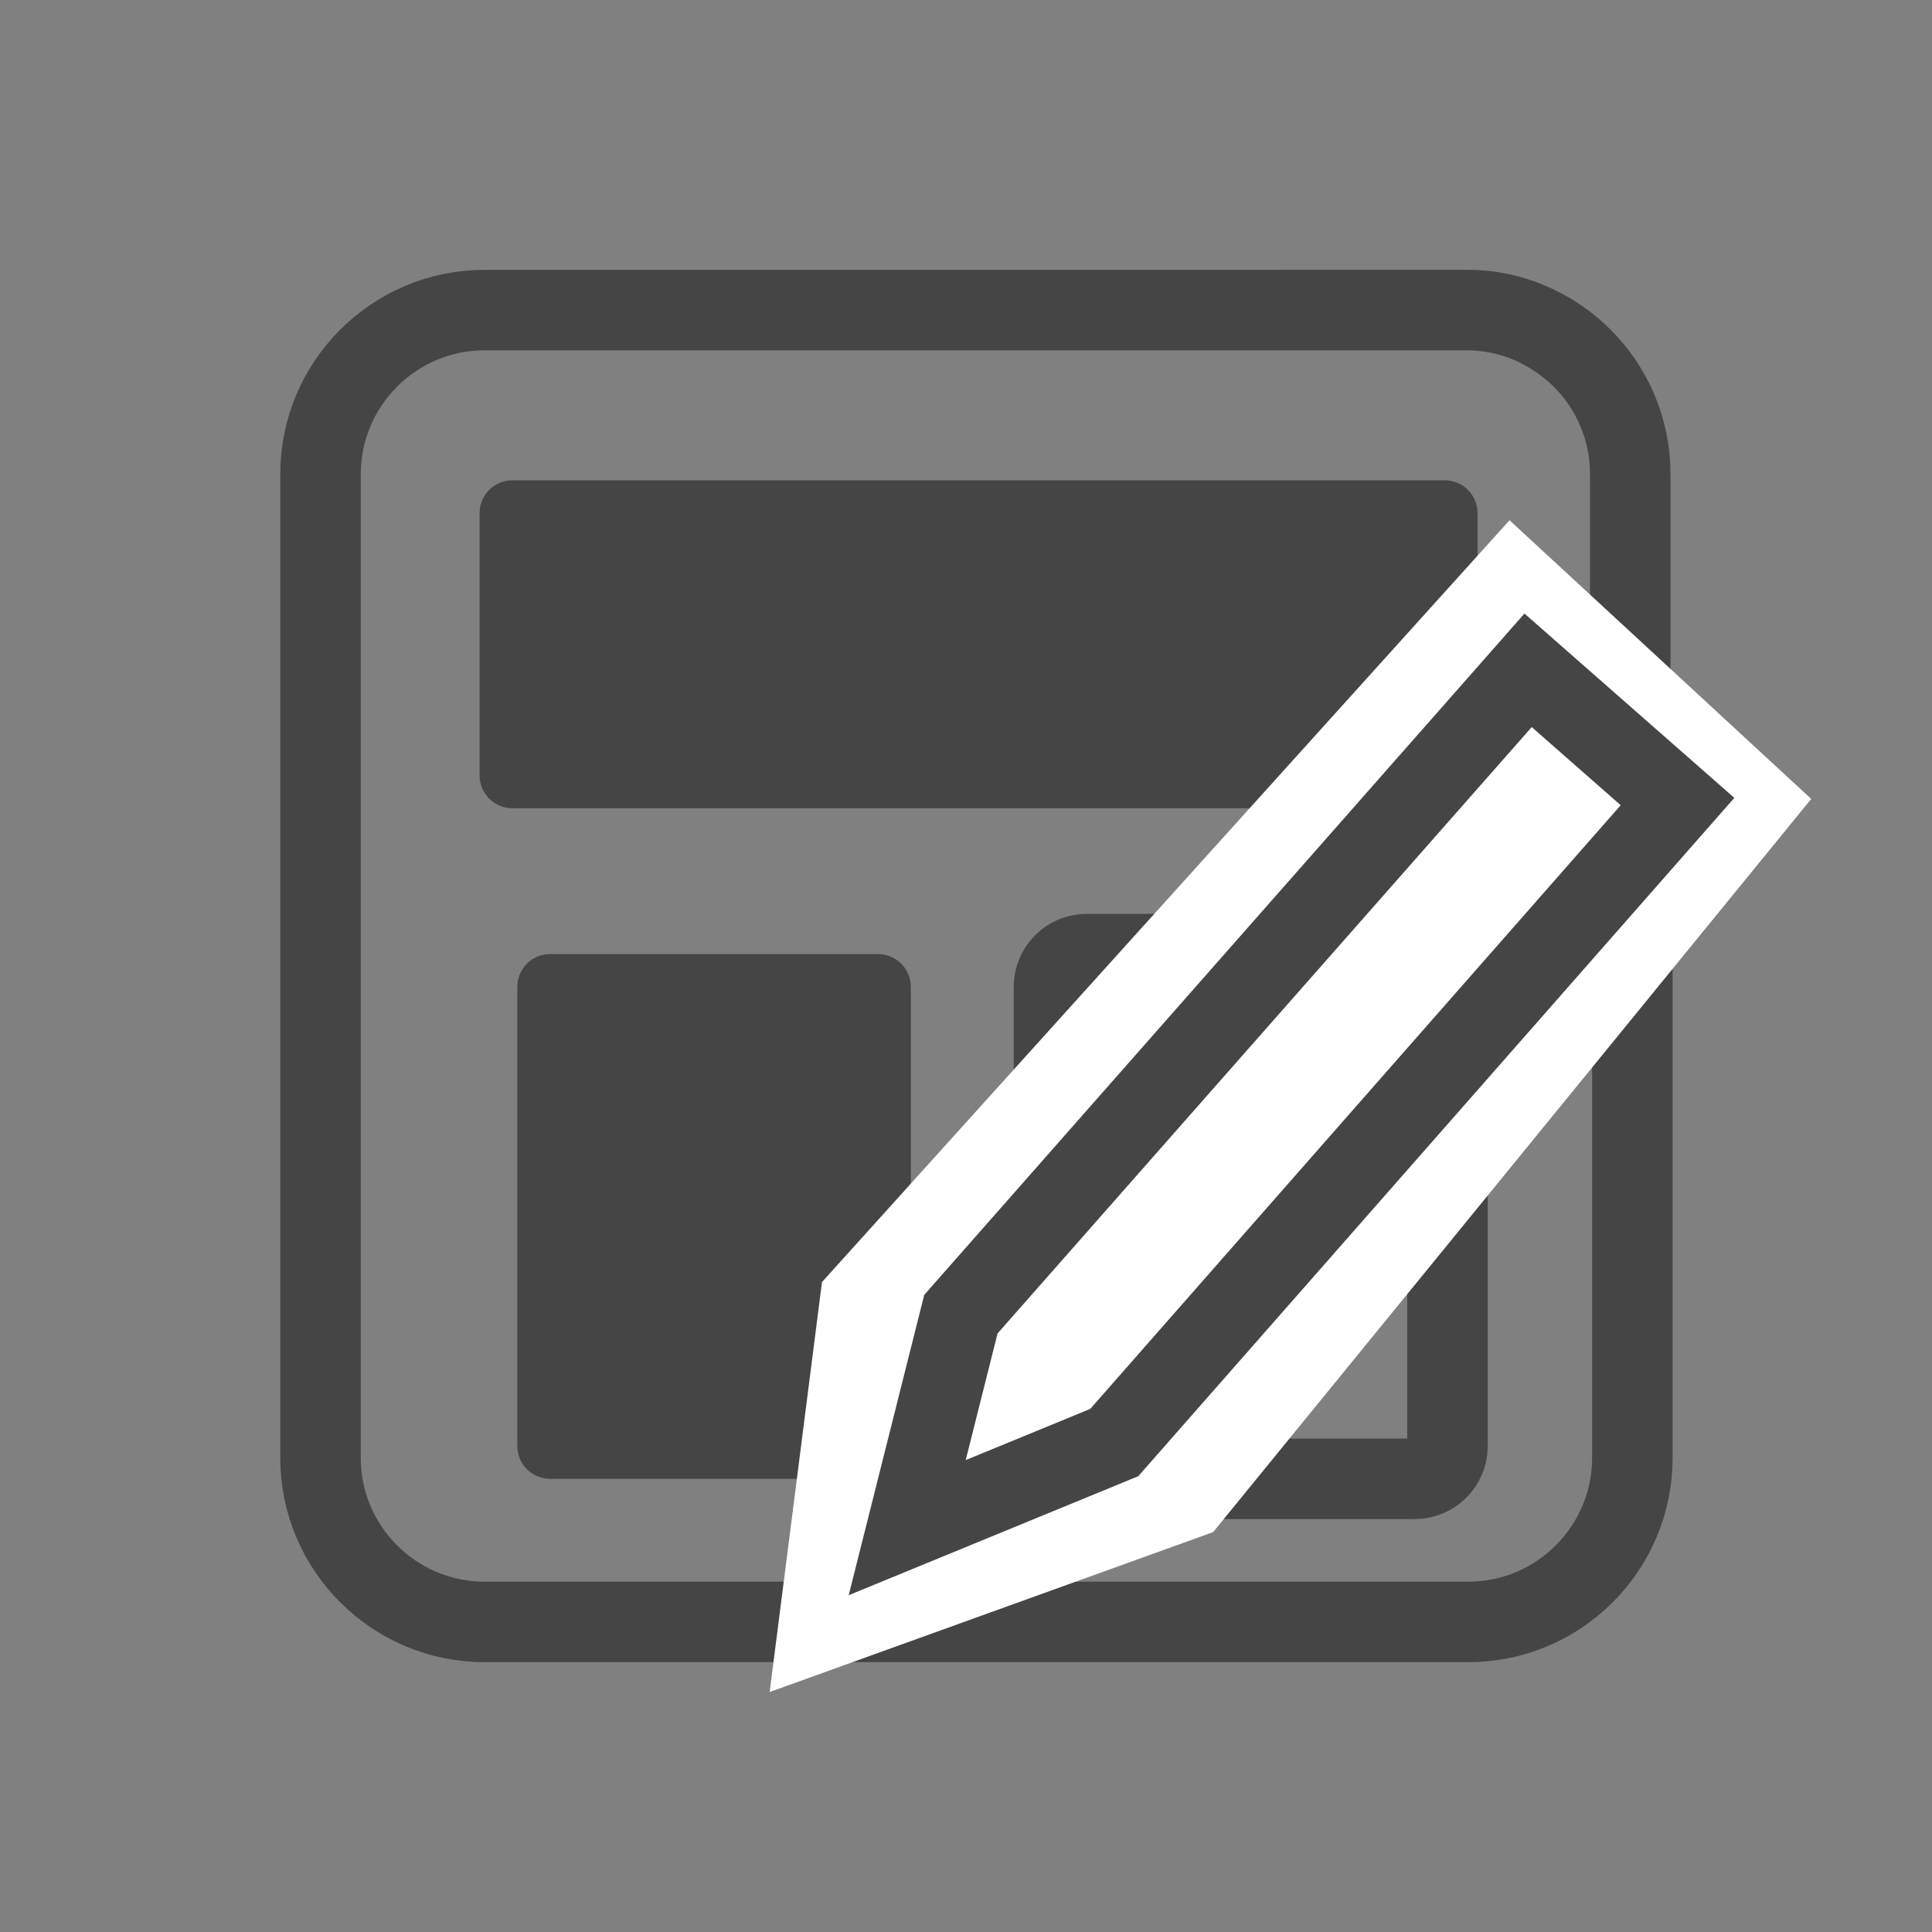
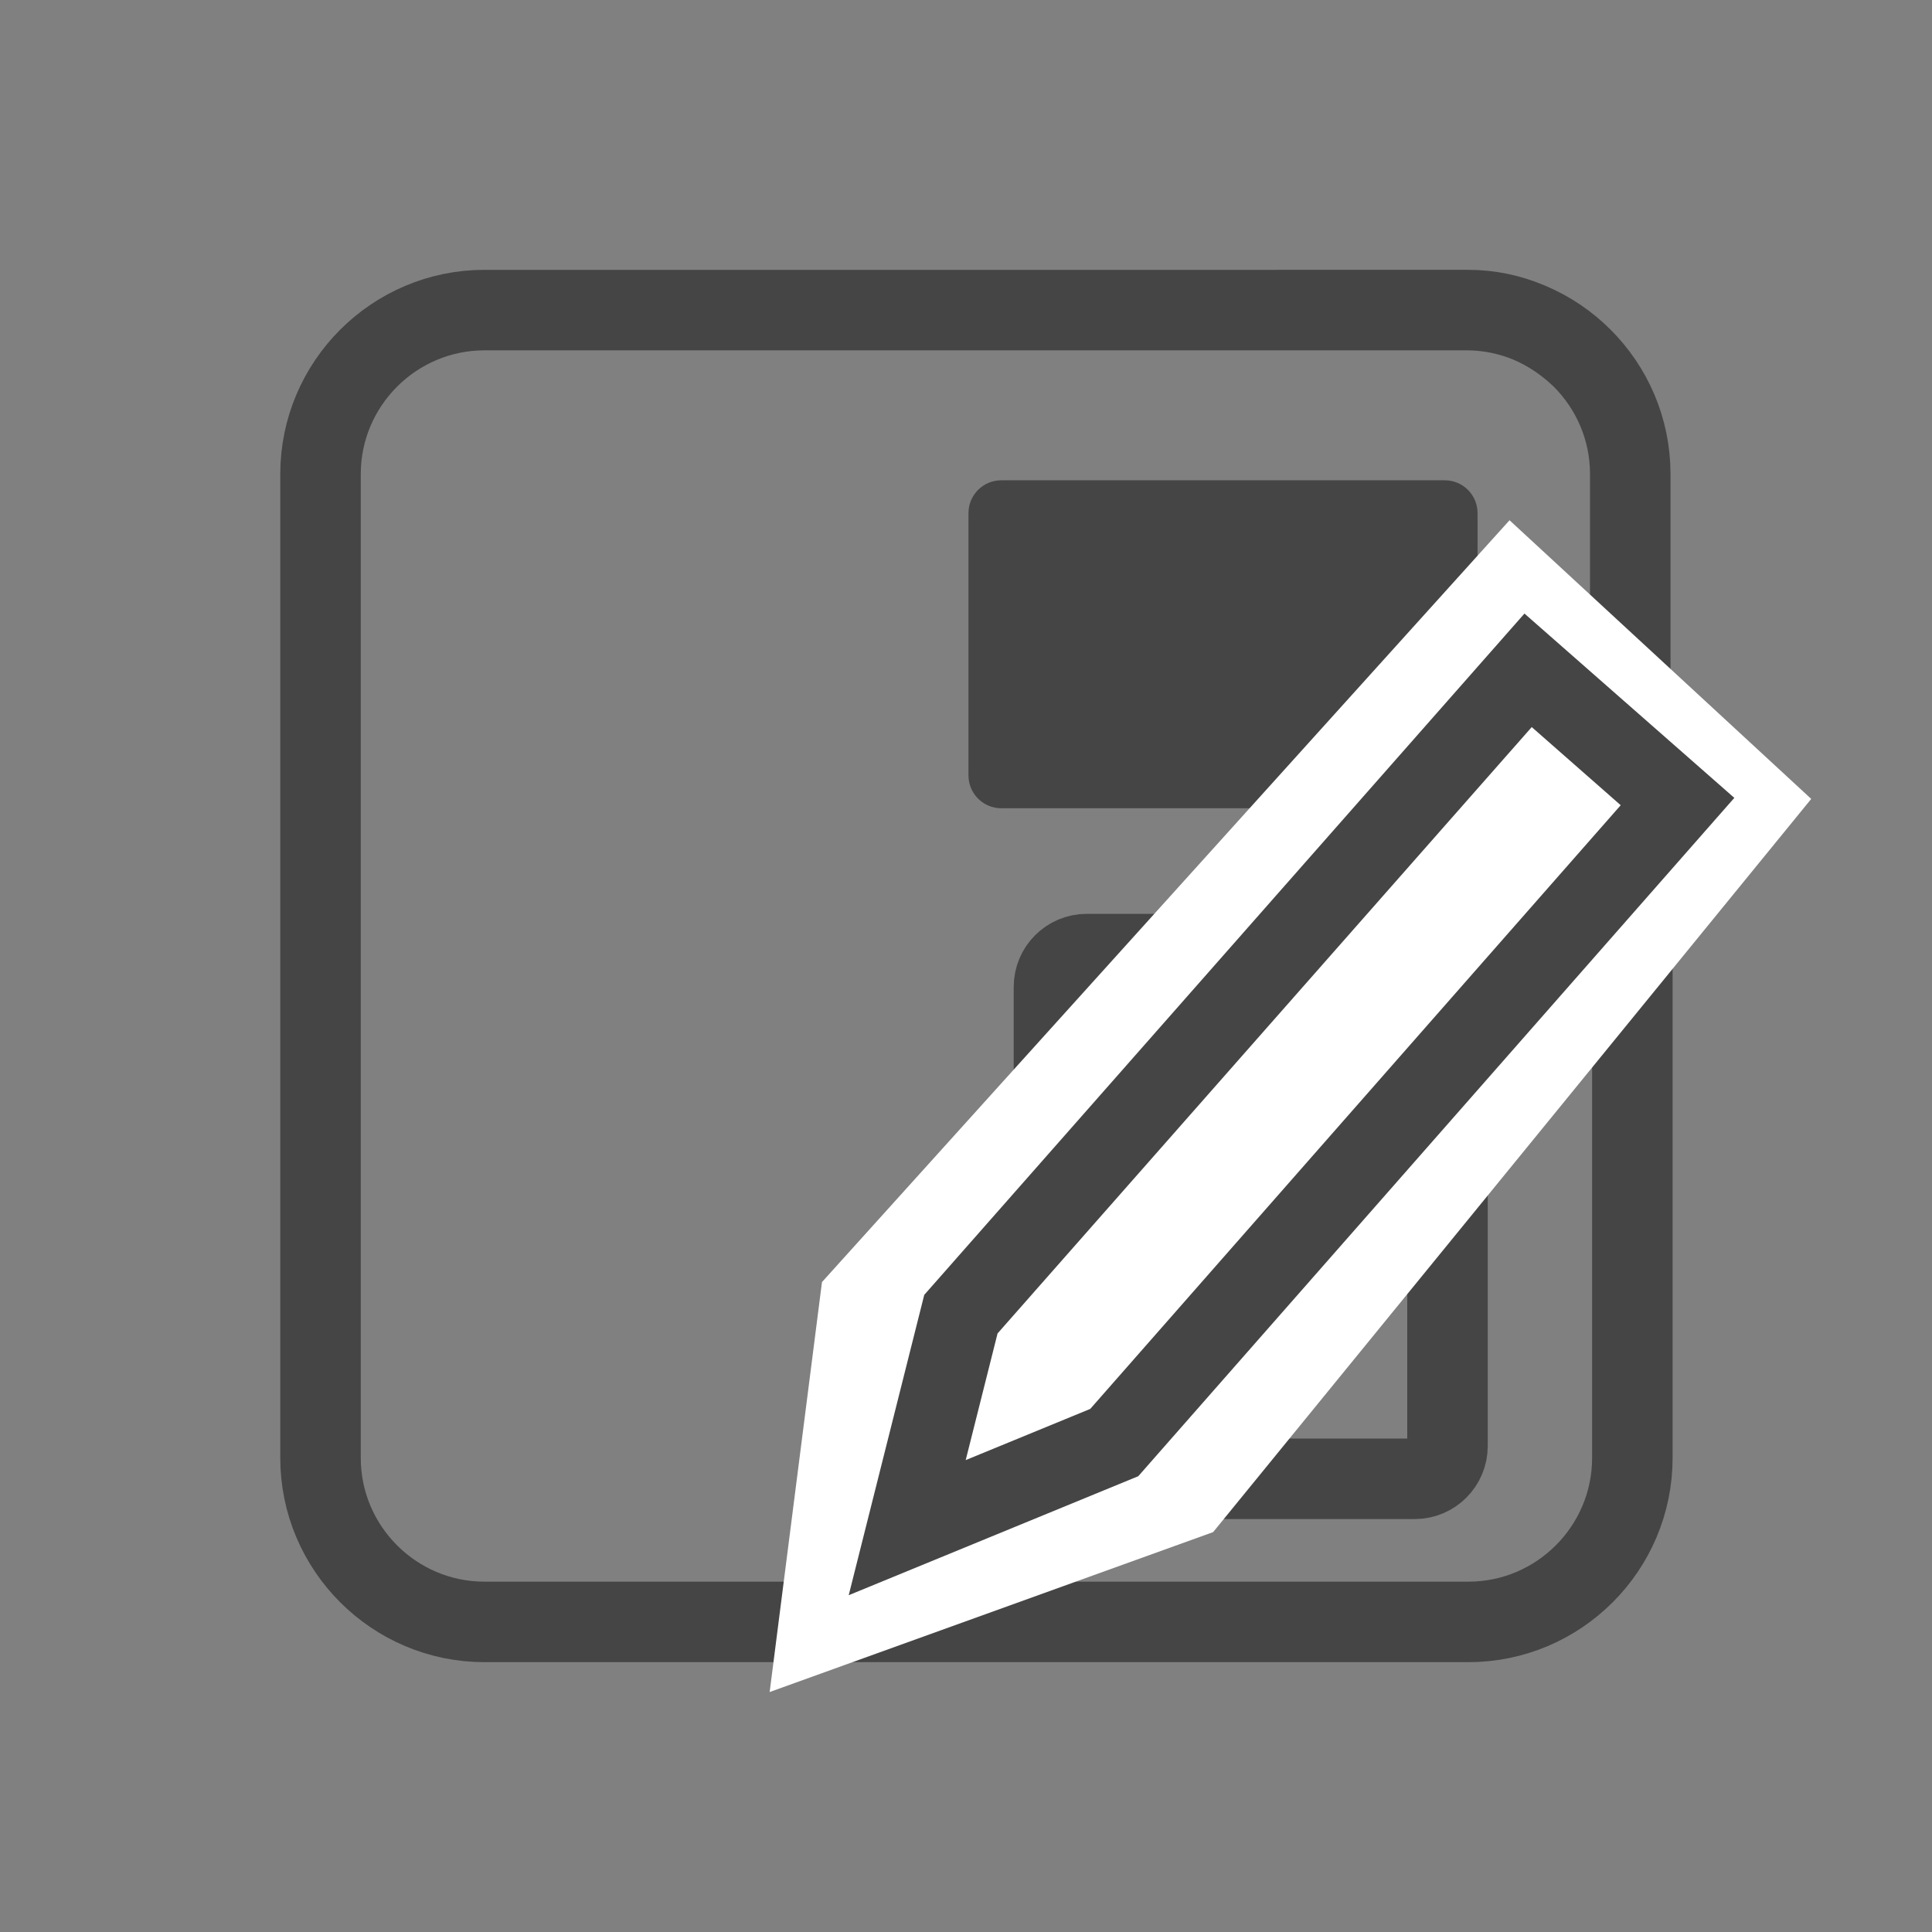
<svg xmlns="http://www.w3.org/2000/svg" version="1.1" id="Layer_1" x="0px" y="0px" width="72px" height="72px" viewBox="0 0 72 72" enable-background="new 0 0 72 72" xml:space="preserve">
  <rect x="0" y="0" width="72" height="72" fill="#808080" stroke="none" />
  <path fill="none" stroke="#454545" stroke-width="3" stroke-miterlimit="10" d="M58.877,13.267  c-1.115-1.049-2.569-1.711-4.156-1.711H18.056c-3.368,0-6.111,2.743-6.111,6.111v36.666c0,3.368,2.743,6.111,6.111,6.111h36.666  c3.368,0,6.111-2.743,6.111-6.111c0,0,0-24.388,0-26.595l-0.078-2.687c0-4.338,0-7.385,0-7.385c0-3.368-2.743-6.111-6.111-6.111  c0,0-2.881,0-7.027,0" />
-   <path fill="#454545" d="M35.373,30.121c8.588,0,18.469,0,18.469,0c0.675,0,1.222-0.548,1.222-1.222v-9.778  c0-0.675-0.548-1.222-1.222-1.222c0,0-9.579,0-18.219,0h-2.726c-7.191,0-13.802,0-13.802,0c-0.675,0-1.222,0.548-1.222,1.222v9.778  c0,0.675,0.548,1.222,1.222,1.222c0,0,6.715,0,13.885,0H35.373z" />
+   <path fill="#454545" d="M35.373,30.121c8.588,0,18.469,0,18.469,0c0.675,0,1.222-0.548,1.222-1.222v-9.778  c0-0.675-0.548-1.222-1.222-1.222h-2.726c-7.191,0-13.802,0-13.802,0c-0.675,0-1.222,0.548-1.222,1.222v9.778  c0,0.675,0.548,1.222,1.222,1.222c0,0,6.715,0,13.885,0H35.373z" />
  <g>
    <g>
-       <path fill="#454545" d="M32.722,35.556H20.5c-0.675,0-1.222,0.548-1.222,1.222v17.111c0,0.675,0.548,1.222,1.222,1.222h12.222    c0.675,0,1.222-0.548,1.222-1.222V36.778C33.944,36.104,33.397,35.556,32.722,35.556z" />
-     </g>
+       </g>
  </g>
  <g>
    <g>
      <path fill="none" stroke="#454545" stroke-width="3" stroke-miterlimit="10" d="M52.722,35.556H40.5    c-0.675,0-1.222,0.548-1.222,1.222v17.111c0,0.675,0.548,1.222,1.222,1.222h12.222c0.675,0,1.222-0.548,1.222-1.222V36.778    C53.944,36.104,53.397,35.556,52.722,35.556z" />
    </g>
  </g>
  <g>
    <polyline fill="#FFFFFF" points="28.683,63.057 30.633,47.779 56.256,19.388 56.256,19.388 67.499,29.773 67.499,29.773    45.21,57.097 28.683,63.057  " />
    <polygon fill="none" stroke="#454545" stroke-width="3" stroke-miterlimit="10" points="56.948,24.981 62.516,29.871 41.525,53.76    33.809,56.931 35.81,48.975  " />
  </g>
</svg>